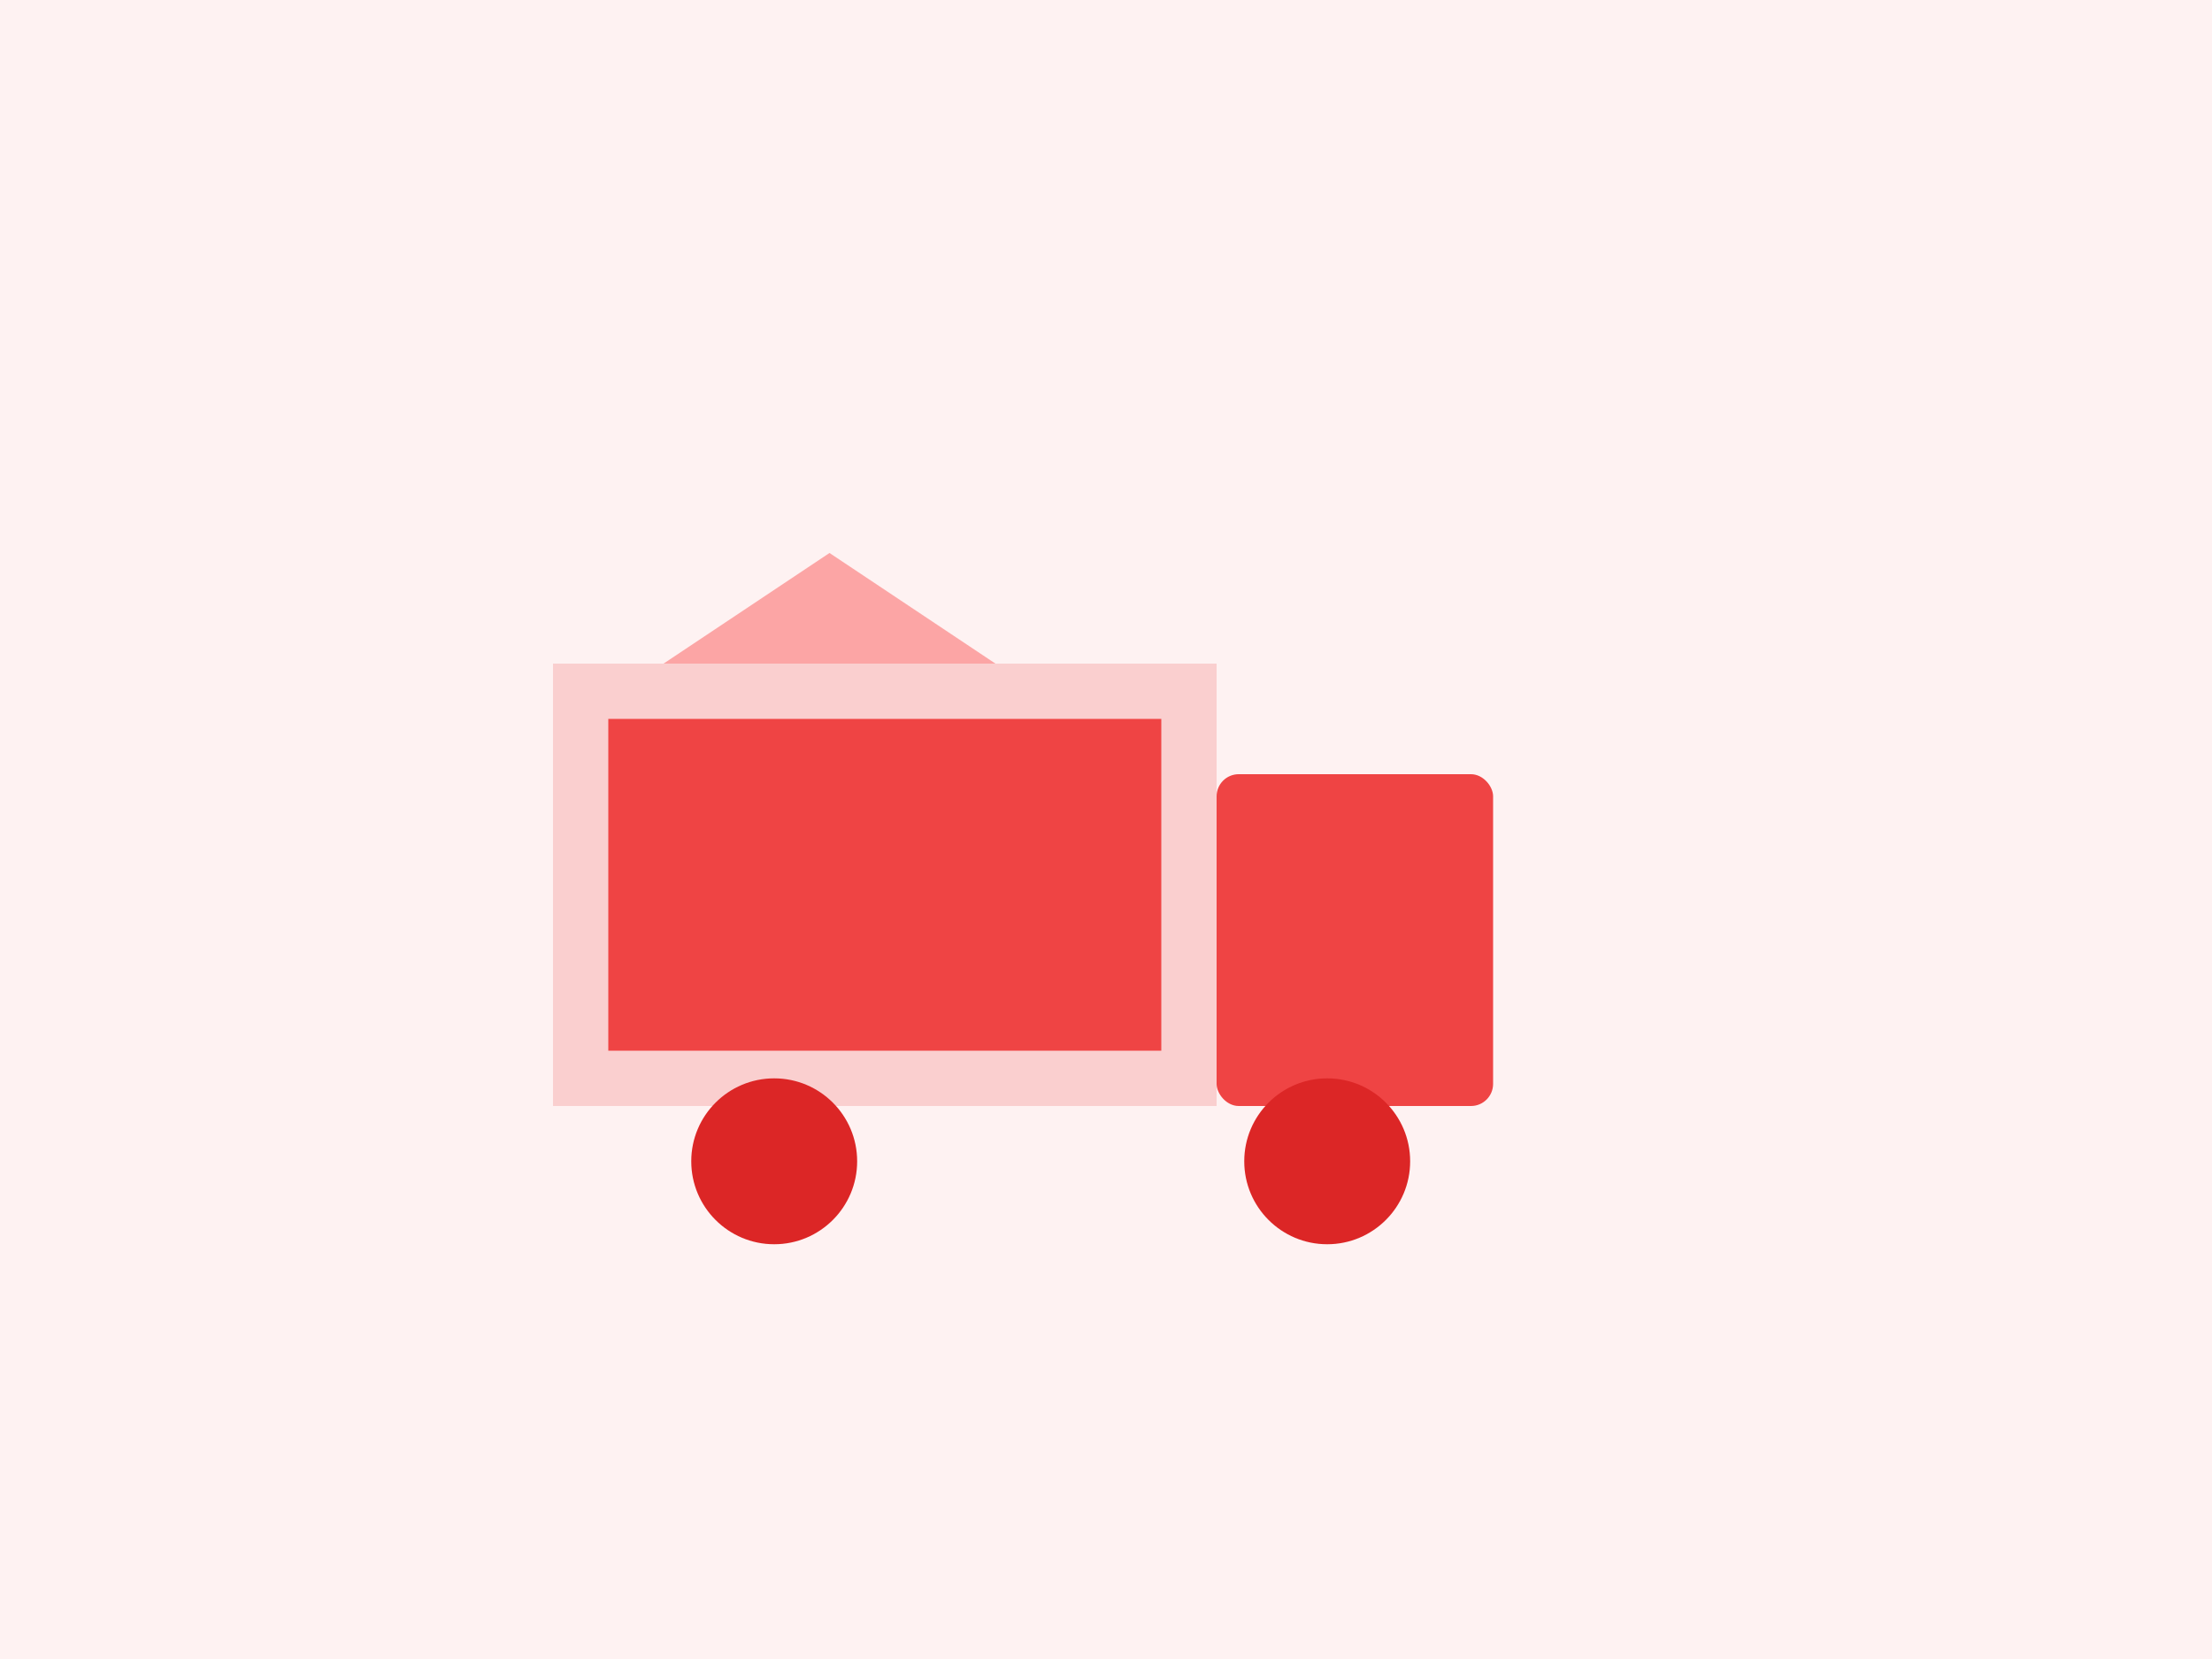
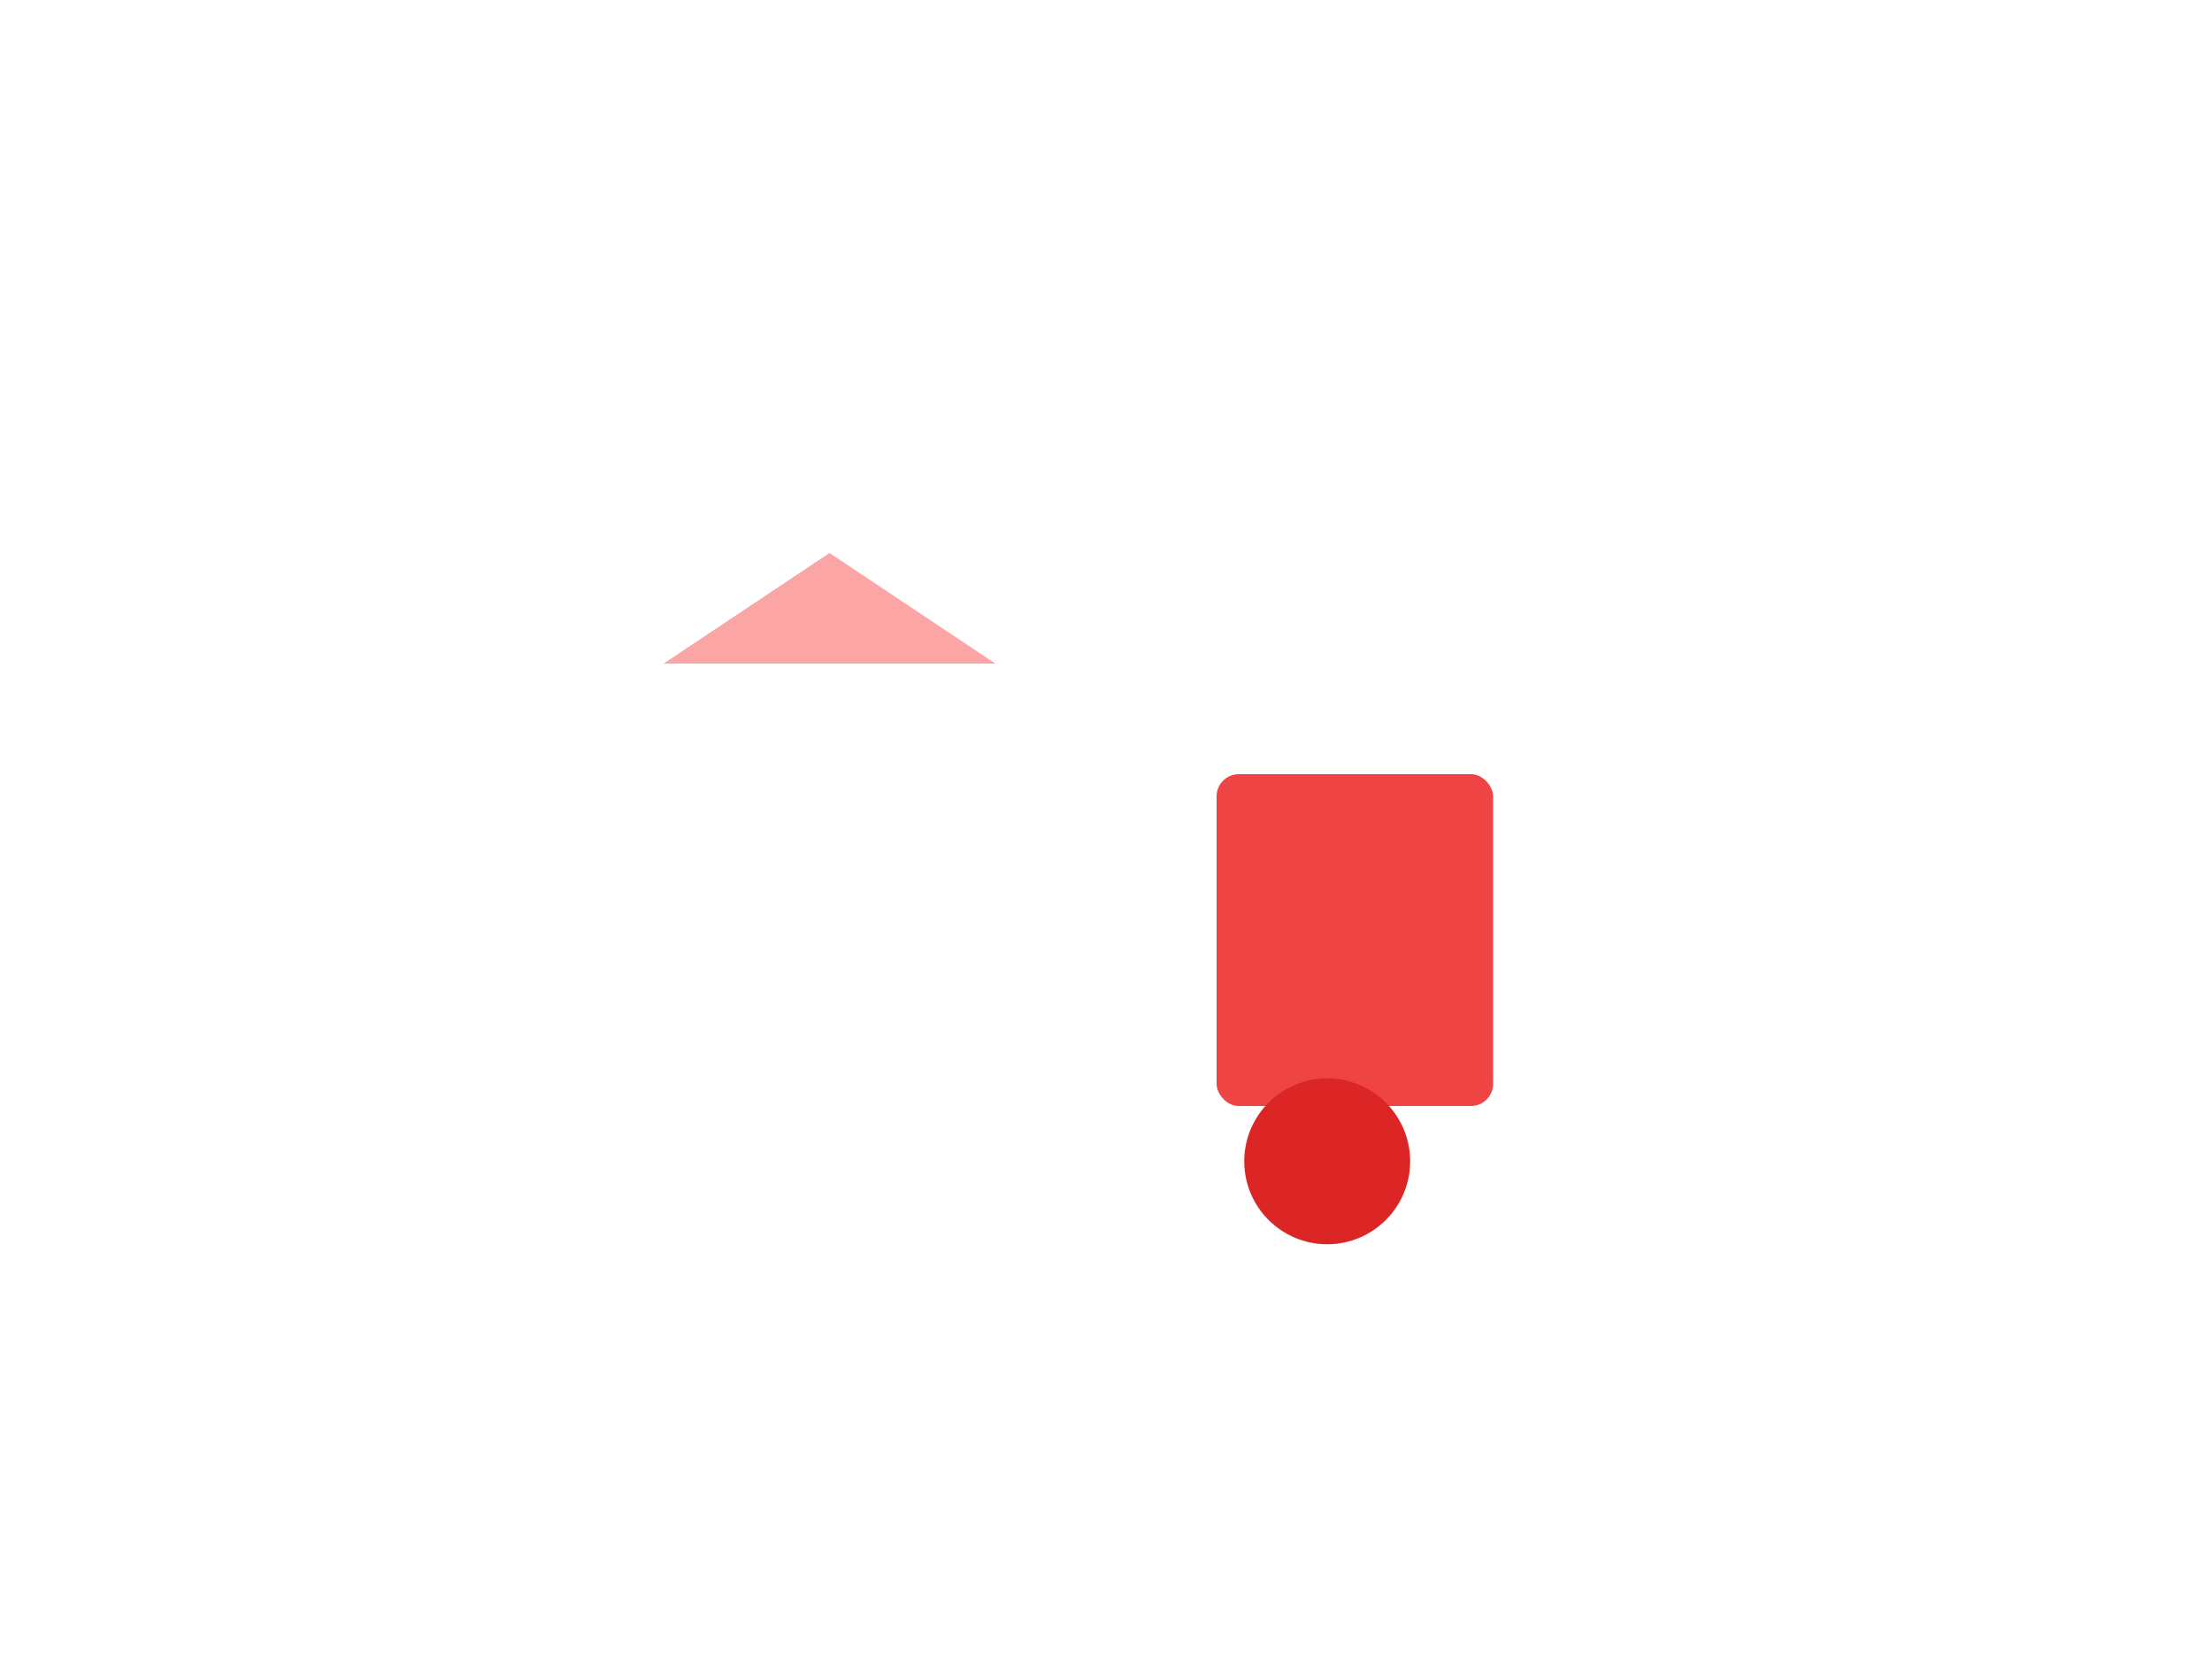
<svg xmlns="http://www.w3.org/2000/svg" viewBox="0 0 400 300" fill="none">
-   <rect width="400" height="300" fill="#fef2f2" />
-   <rect x="100" y="120" width="120" height="80" fill="#ef4444" opacity="0.2" />
  <rect x="220" y="140" width="50" height="60" rx="4" fill="#ef4444" />
-   <circle cx="140" cy="210" r="15" fill="#dc2626" />
  <circle cx="240" cy="210" r="15" fill="#dc2626" />
-   <rect x="110" y="130" width="100" height="60" fill="#ef4444" />
  <path d="M150 100L180 120H120L150 100Z" fill="#fca5a5" />
</svg>